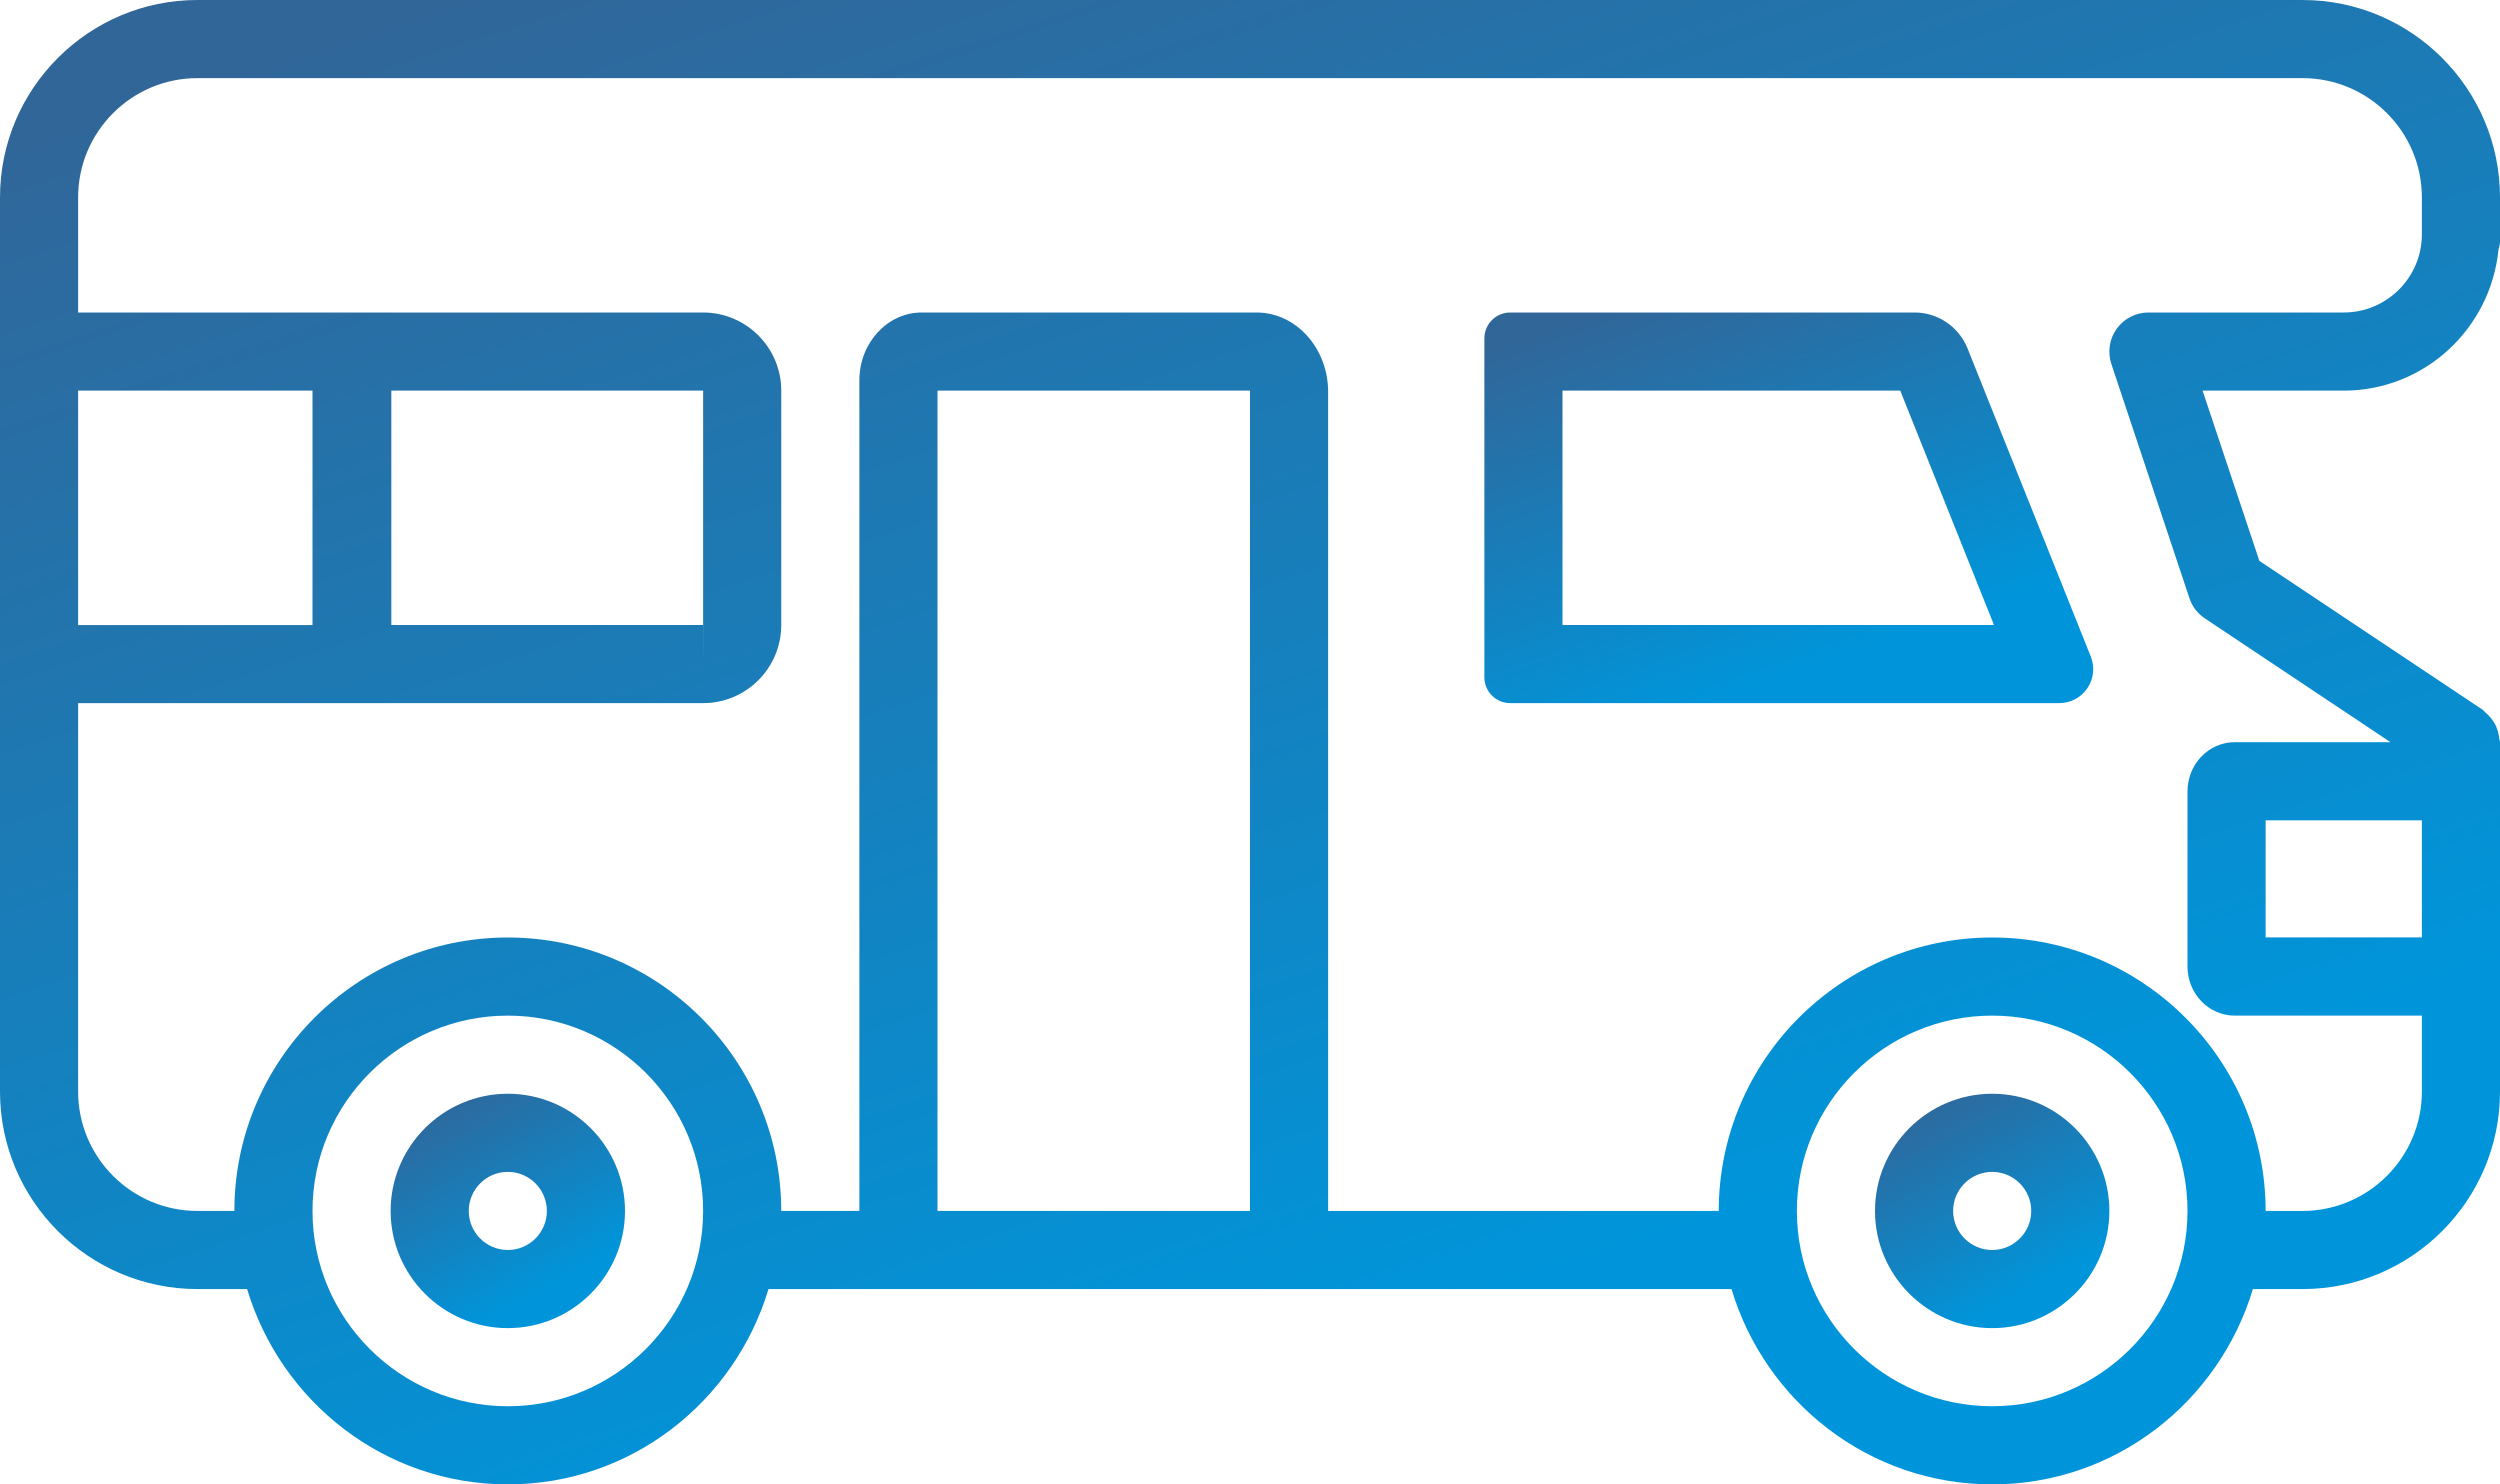
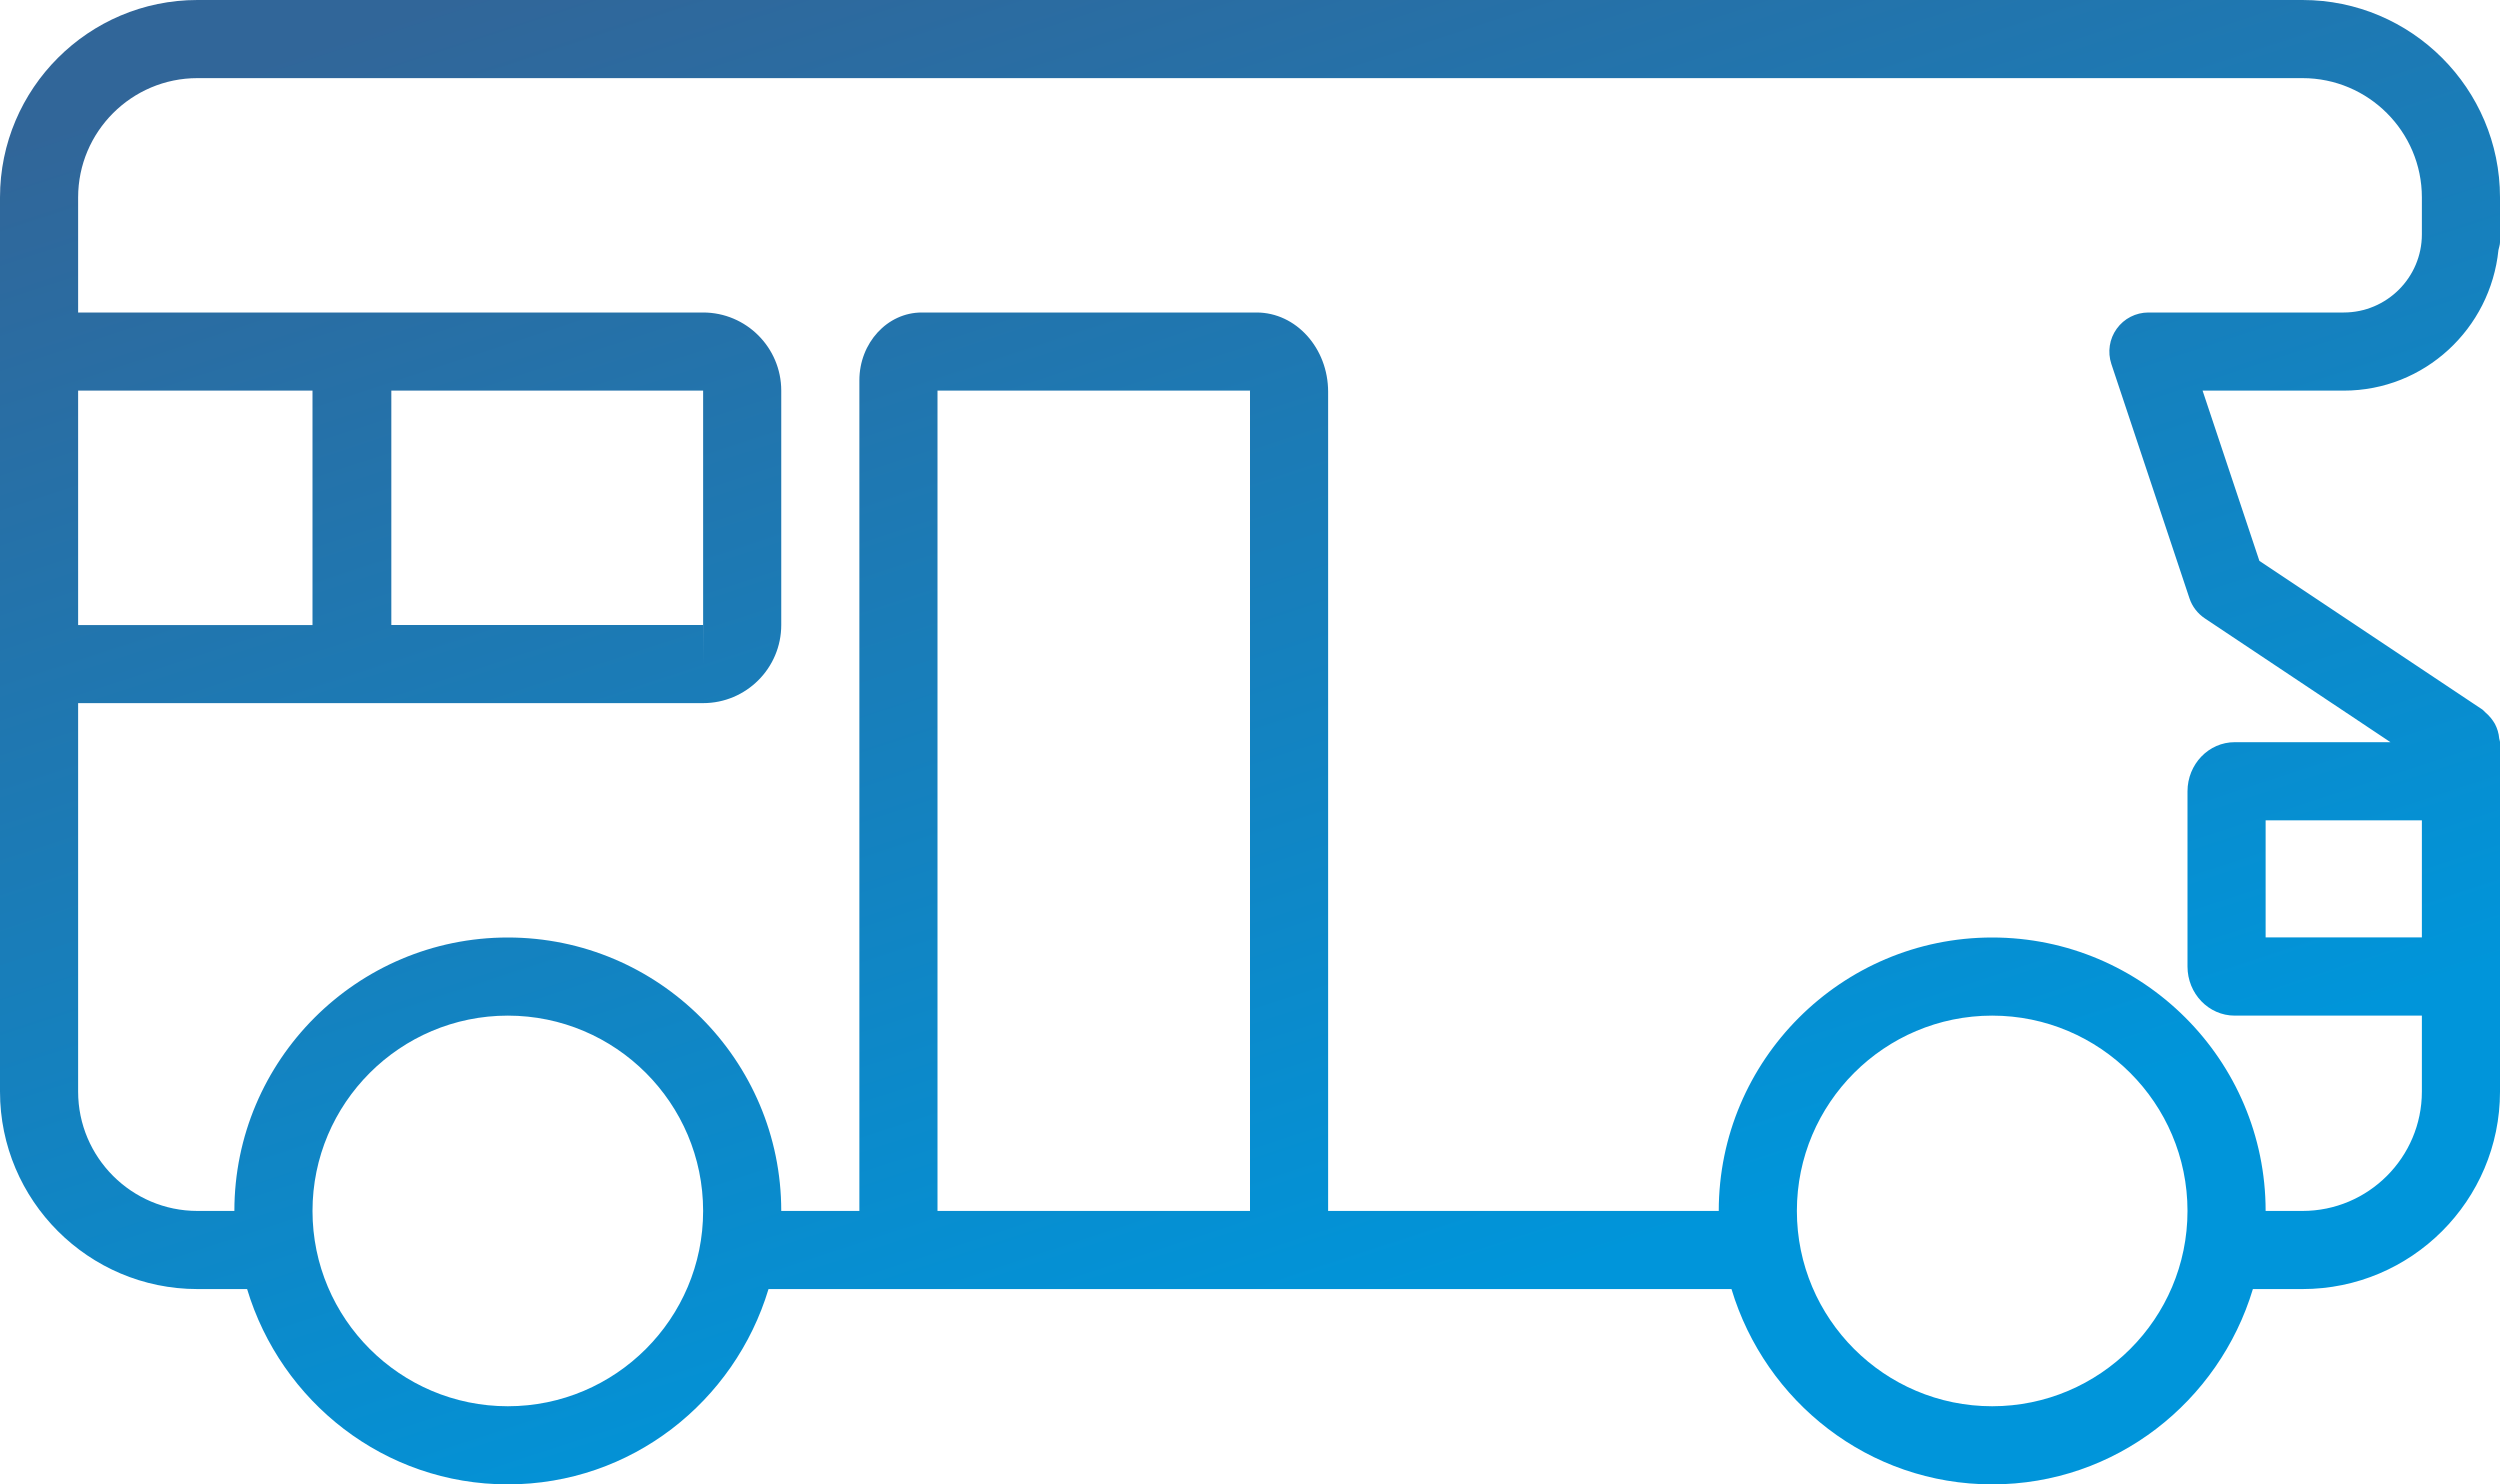
<svg xmlns="http://www.w3.org/2000/svg" width="64px" height="38px" viewBox="0 0 64 38" version="1.1">
  <title>RV</title>
  <desc>Created with Sketch.</desc>
  <defs>
    <linearGradient x1="18.085%" y1="0%" x2="64.923%" y2="84.334%" id="linearGradient-1">
      <stop stop-color="#316699" offset="0%" />
      <stop stop-color="#0095DA" offset="100%" />
    </linearGradient>
  </defs>
  <g id="Water-Softeners-Home" stroke="none" stroke-width="1" fill="none" fill-rule="evenodd">
    <g id="Softener-Home-Desktop" transform="translate(-270, -1865)" fill="url(#linearGradient-1)">
      <g id="Why-Soft-Water" transform="translate(-64, 352)">
        <g id="water-softener-outline" transform="translate(314, 1046)">
          <g id="markets-served" transform="translate(0, 407)">
            <g id="RVs" transform="translate(0, 60)">
              <g id="RV" transform="translate(20, 0)">
                <path d="M5.054,0 C2.268,0 0,2.268 0,5.054 L0,5.054 L0,10 L0,16 L0,27.946 C0,30.732 2.268,33 5.054,33 L5.054,33 L6.326,33 C7.192,35.882 9.84,38 13,38 L13,38 C16.16,38 18.806,35.882 19.674,33 L19.674,33 L22,33 L24,33 L32,33 L34,33 L44.326,33 C45.192,35.882 47.84,38 51,38 L51,38 C54.16,38 56.806,35.882 57.674,33 L57.674,33 L58.944,33 C61.732,33 64,30.732 64,27.946 L64,27.946 L64,19 C64,18.966 63.984,18.938 63.98,18.906 L63.98,18.906 C63.974,18.838 63.962,18.774 63.942,18.708 L63.942,18.708 C63.922,18.646 63.9,18.588 63.87,18.532 L63.87,18.532 C63.84,18.48 63.806,18.43 63.766,18.38 L63.766,18.38 C63.722,18.326 63.674,18.28 63.622,18.234 L63.622,18.234 C63.596,18.214 63.582,18.188 63.554,18.168 L63.554,18.168 L57.84,14.358 L56.386,10 L60,10 C62.068,10 63.754,8.416 63.96,6.402 L63.96,6.402 C63.972,6.334 64,6.272 64,6.2 L64,6.2 L64,5.054 C64,2.268 61.732,0 58.944,0 L58.944,0 L5.054,0 Z M2,5.054 C2,3.37 3.37,2 5.054,2 L5.054,2 L58.944,2 C60.63,2 62,3.37 62,5.054 L62,5.054 L62,6 C62,7.102 61.102,8 60,8 L60,8 L55,8 C54.678,8 54.376,8.154 54.188,8.416 L54.188,8.416 C54,8.676 53.95,9.01 54.05,9.316 L54.05,9.316 L56.05,15.316 C56.12,15.528 56.26,15.708 56.446,15.832 L56.446,15.832 L61.196,19 L57.208,19 C56.542,19 56,19.564 56,20.258 L56,20.258 L56,24.744 C56,25.436 56.542,26 57.208,26 L57.208,26 L62,26 L62,27.946 C62,29.628 60.63,31 58.944,31 L58.944,31 L58,31 C58,27.14 54.858,24 51,24 L51,24 C47.14,24 44,27.14 44,31 L44,31 L34,31 L34,10.03 C34,8.912 33.178,8 32.168,8 L32.168,8 L23.596,8 C22.716,8 22,8.778 22,9.738 L22,9.738 L22,31 L20,31 C20,27.14 16.858,24 13,24 L13,24 C9.14,24 6,27.14 6,31 L6,31 L5.054,31 C3.37,31 2,29.628 2,27.946 L2,27.946 L2,18 L8.02,18 L10.018,18 L18,18 C19.104,18 20,17.102 20,16 L20,16 L20,10 C20,8.898 19.104,8 18,8 L18,8 L2,8 L2,5.054 Z M24,10 L32.002,10 C31.998,10.006 31.998,10.018 32,10.03 L32,10.03 L32,31 L24,31 L24,10 Z M10.018,10 L18,10 L18,16 L18.002,16 L18,17 L18,16 L10.018,16 L10.018,10 Z M2,16.002 L8,16.002 L8,10 L2,10 L2,16.002 Z M58,23.998 L62,23.998 L62,21 L58,21 L58,23.998 Z M46,31 C46,28.242 48.242,26 51,26 L51,26 C53.756,26 56,28.242 56,31 L56,31 C56,33.758 53.756,36 51,36 L51,36 C48.242,36 46,33.758 46,31 L46,31 Z M8,31 C8,28.242 10.244,26 13,26 L13,26 C15.758,26 18,28.242 18,31 L18,31 C18,33.758 15.758,36 13,36 L13,36 C10.244,36 8,33.758 8,31 L8,31 Z" id="Fill-1" />
-                 <path d="M38.662,8 C38.296,8 38,8.296 38,8.662 L38,8.662 L38,17.338 C38,17.704 38.296,18 38.662,18 L38.662,18 L52.716,18 C53.332,18 53.752,17.38 53.524,16.808 L53.524,16.808 L50.368,8.916 C50.144,8.364 49.61,8 49.014,8 L49.014,8 L38.662,8 Z M40,10 L48.646,10 L51.046,16 L40,16 L40,10 Z" id="Fill-3" />
-                 <path d="M10,31 C10,32.654 11.346,34 13,34 L13,34 C14.654,34 16,32.654 16,31 L16,31 C16,29.346 14.654,28 13,28 L13,28 C11.346,28 10,29.346 10,31 M12,31 C12,30.45 12.448,30 13,30 L13,30 C13.552,30 14,30.45 14,31 L14,31 C14,31.55 13.552,32 13,32 L13,32 C12.448,32 12,31.55 12,31" id="Fill-6" />
-                 <path d="M48,31 C48,32.654 49.346,34 51,34 L51,34 C52.654,34 54,32.654 54,31 L54,31 C54,29.346 52.654,28 51,28 L51,28 C49.346,28 48,29.346 48,31 M50,31 C50,30.45 50.448,30 51,30 L51,30 C51.55,30 52,30.45 52,31 L52,31 C52,31.55 51.55,32 51,32 L51,32 C50.448,32 50,31.55 50,31" id="Fill-8" />
              </g>
            </g>
          </g>
        </g>
      </g>
    </g>
  </g>
</svg>